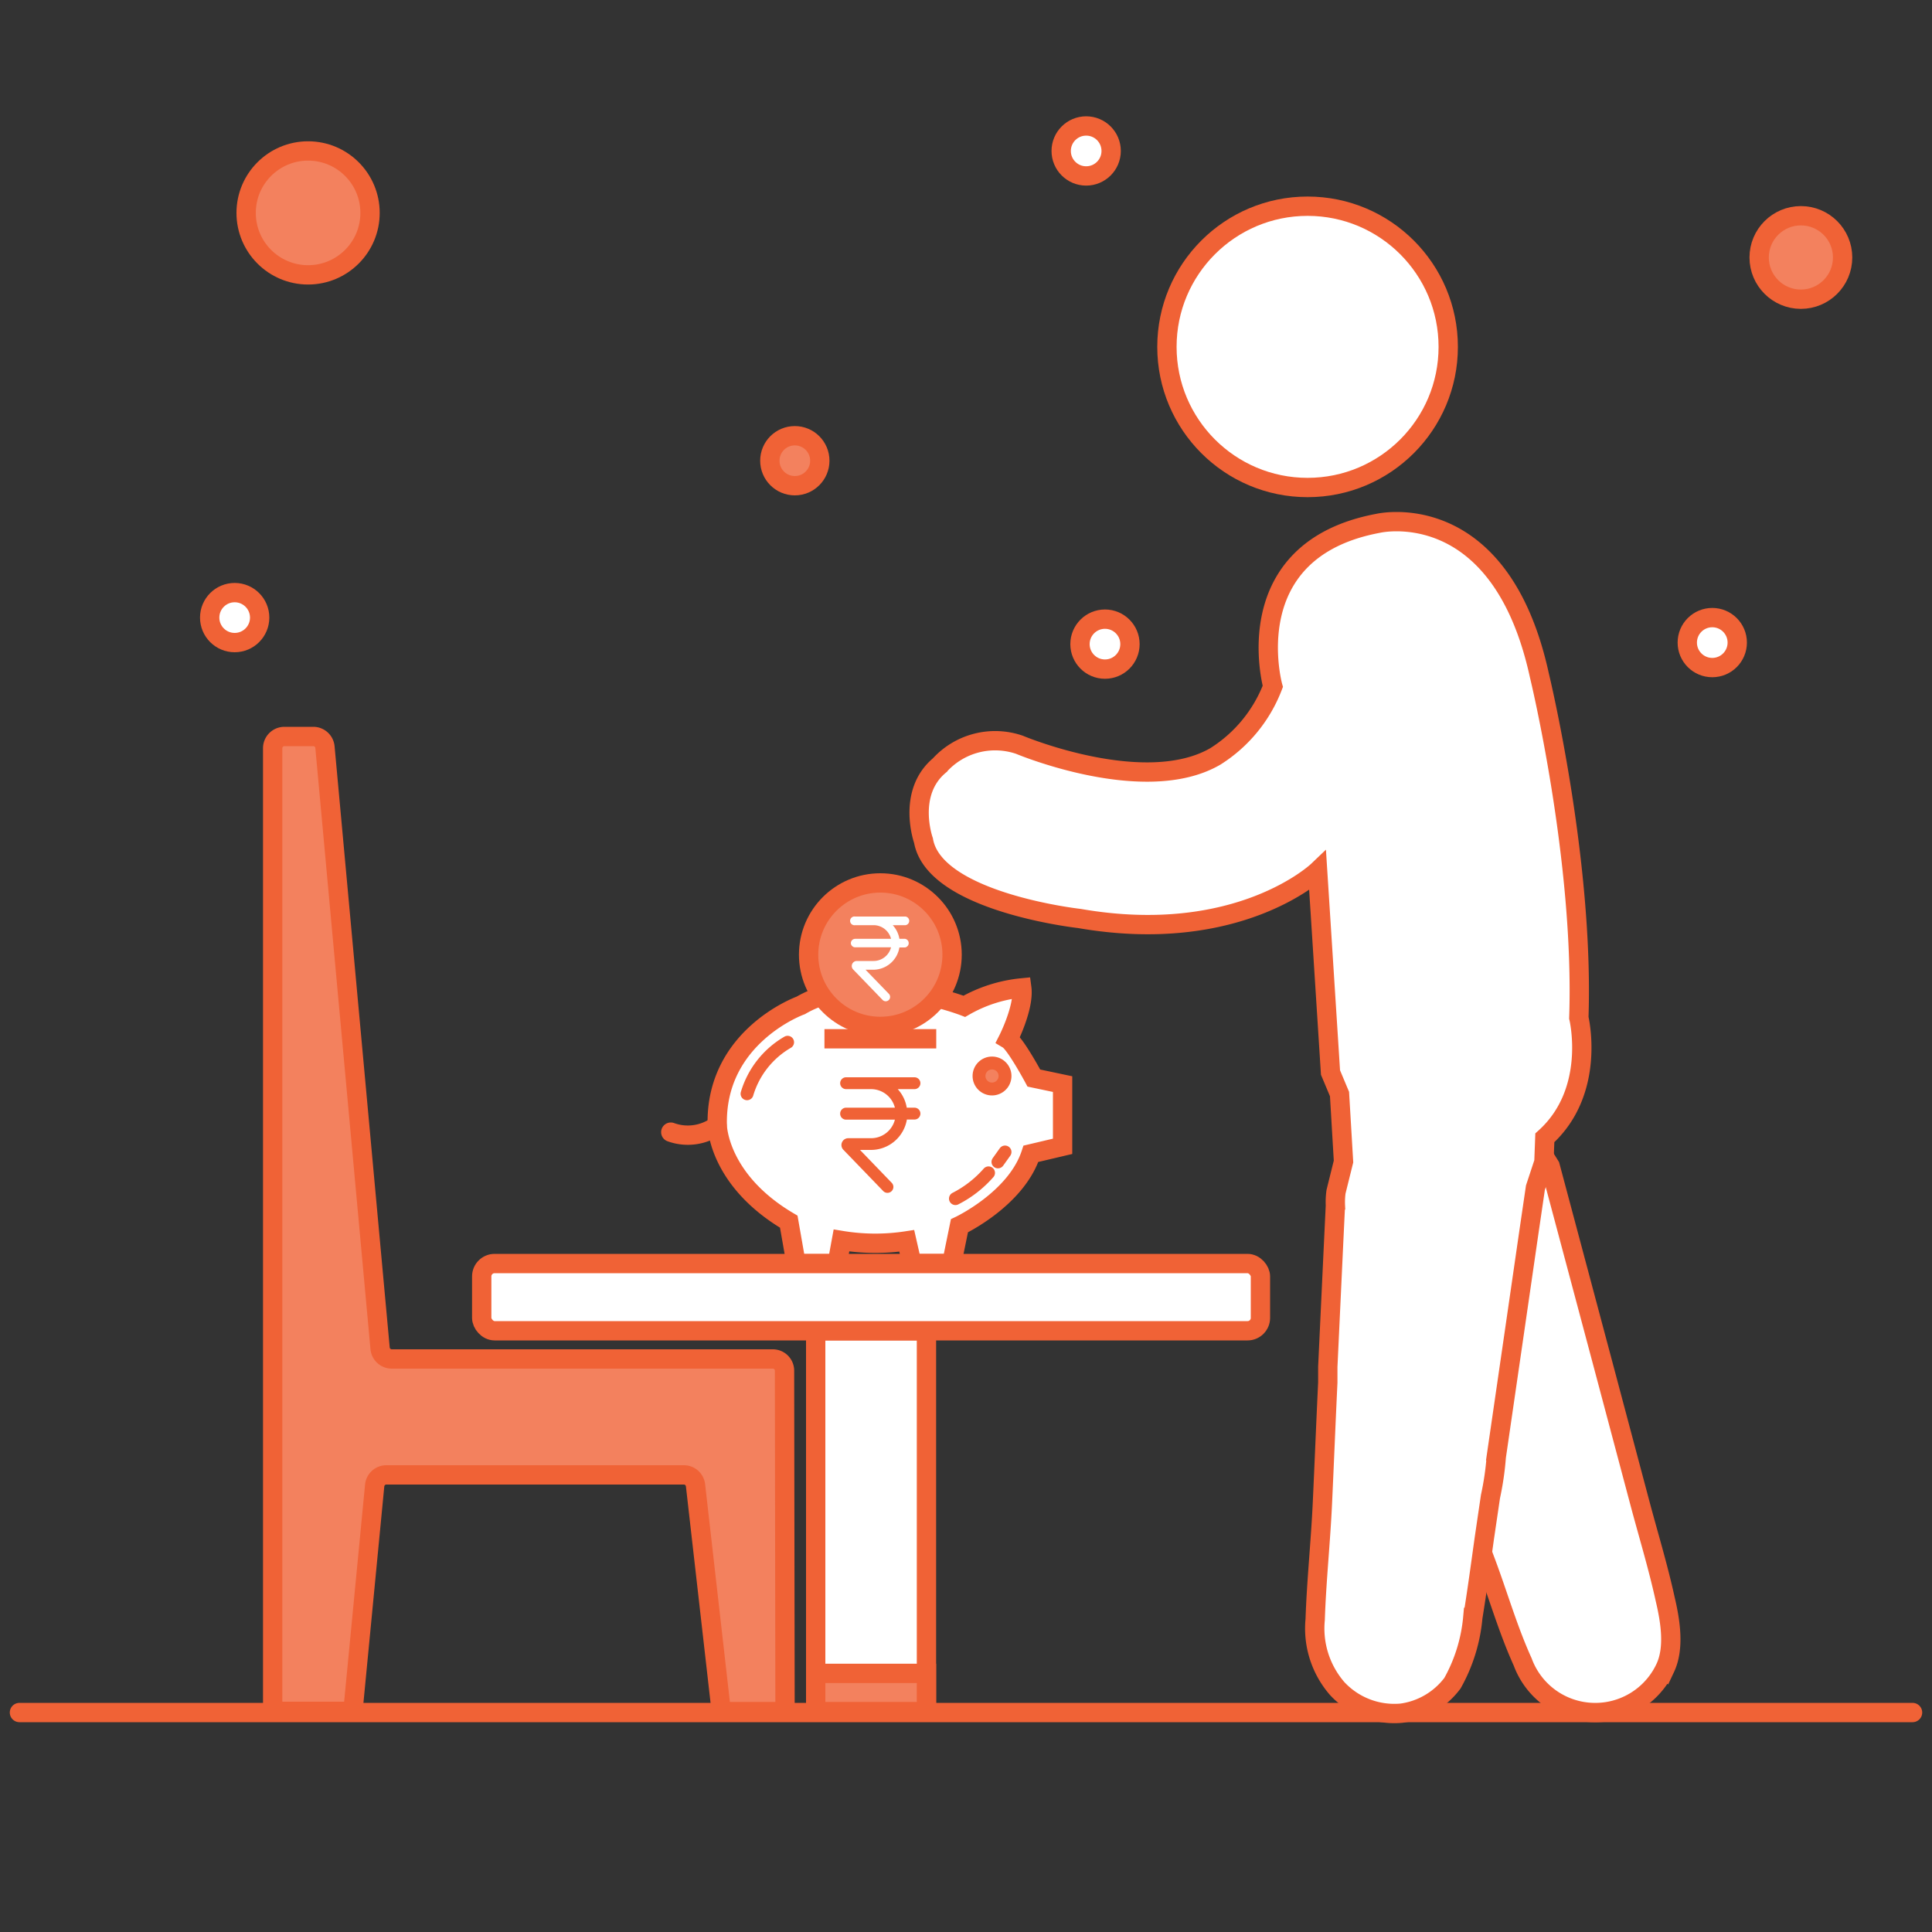
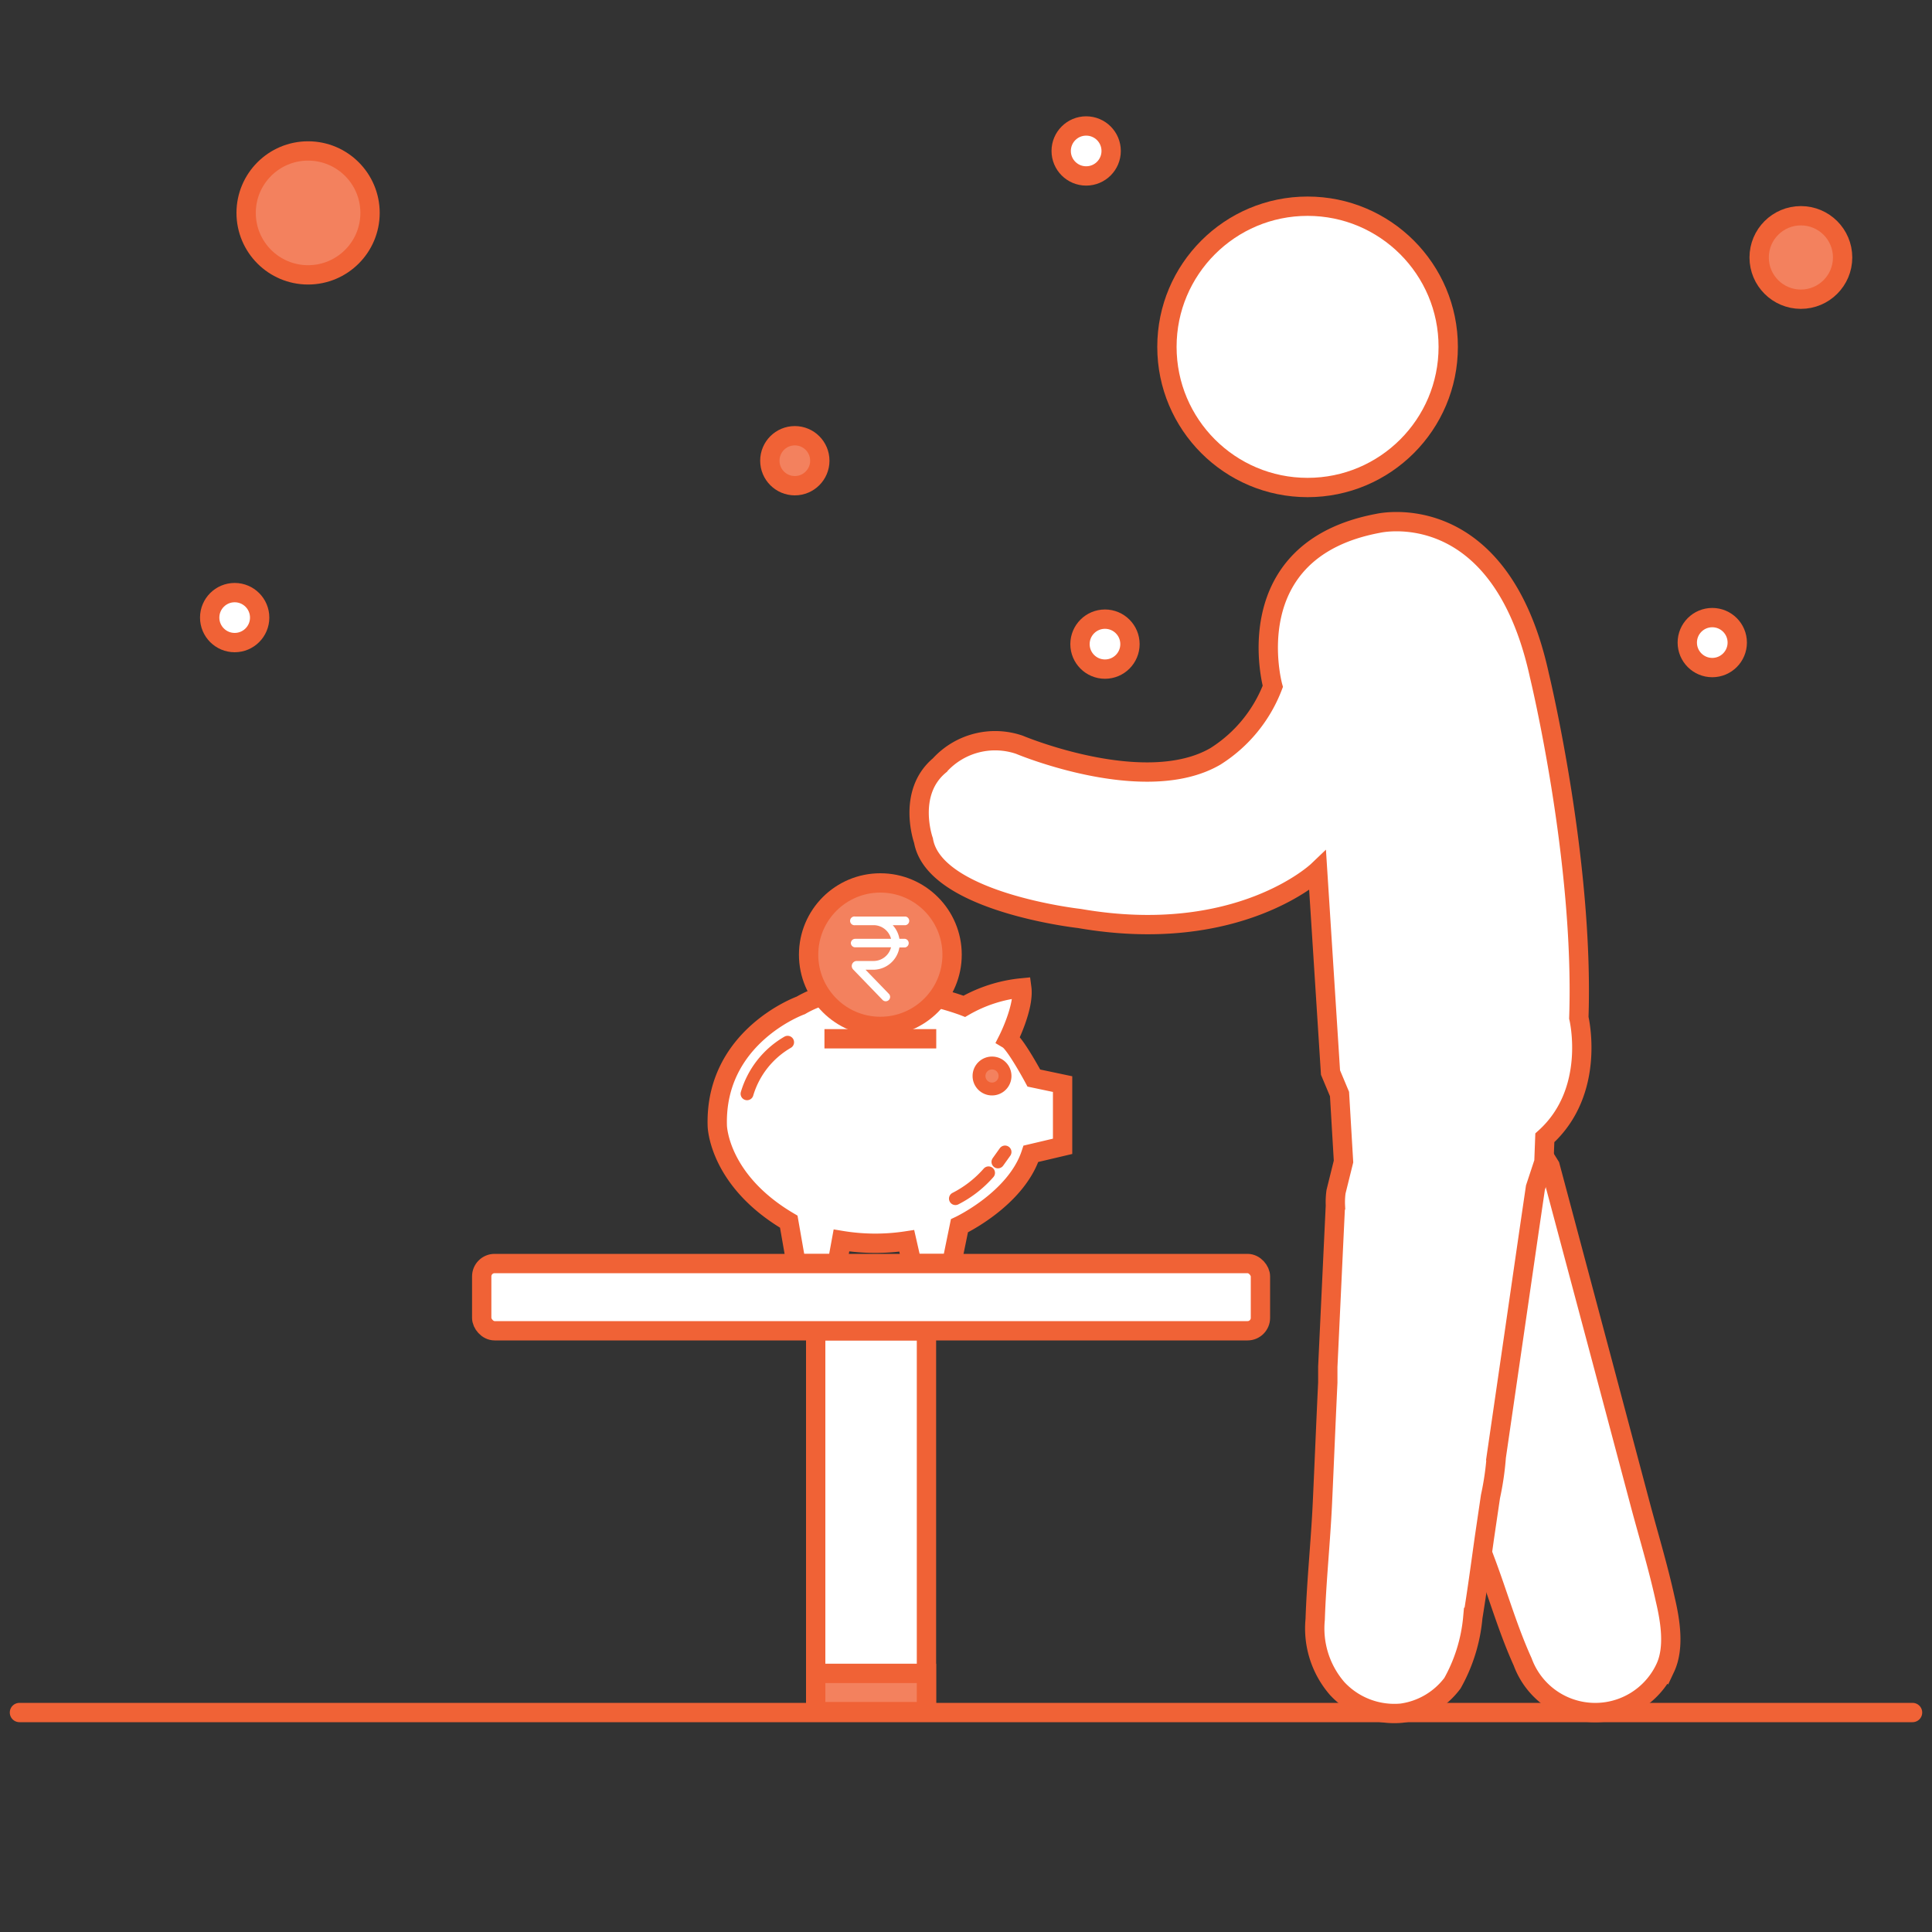
<svg xmlns="http://www.w3.org/2000/svg" id="Layer_1" data-name="Layer 1" viewBox="0 0 150 150">
  <rect x="0" y="0" width="150" height="150" fill="#333333" stroke="none" />
  <defs>
    <style>
            .cls-1,.cls-4,.cls-6{fill:none;}.cls-1,.cls-2,.cls-3,.cls-4,.cls-5,.cls-6{stroke:#f06236;stroke-miterlimit:10;}.cls-1,.cls-6{stroke-linecap:round;}.cls-1,.cls-2,.cls-4,.cls-5{stroke-width:1.5px;}.cls-2,.cls-7{fill:#fff;}.cls-3,.cls-5{fill:#f3815e;}.cls-8{fill:#f06236;}
        </style>
  </defs>
  <line class="cls-1" x1="1.51" y1="132.96" x2="148.49" y2="132.96" />
  <path class="cls-2" d="M70.4,96.34l.4,1.76h3.09l.6-2.93s4.39-2.06,5.55-5.59L82.5,89V84.17l-2.23-.47s-1.43-2.66-2-3c0,0,1.26-2.49,1.06-4a11.12,11.12,0,0,0-4.46,1.43s-7.68-3-12.7-.07c0,0-6.68,2.39-6.48,9.34,0,0,.07,4.22,5.55,7.45l.57,3.26H65l.33-1.8A16.08,16.08,0,0,0,70.4,96.34Z" />
-   <path class="cls-1" d="M52.08,87.9a3.87,3.87,0,0,0,3.59-.5" />
  <circle class="cls-3" cx="77.02" cy="83.54" r="1.01" />
  <line class="cls-4" x1="64.01" y1="80.65" x2="72.69" y2="80.65" />
  <circle class="cls-5" cx="68.35" cy="74.12" r="5.57" />
  <path class="cls-6" d="M58,84.92a6.89,6.89,0,0,1,3.15-4" />
  <path class="cls-6" d="M76.75,91.06a8.62,8.62,0,0,1-2.57,2" />
  <line class="cls-6" x1="78.03" y1="89.44" x2="77.48" y2="90.21" />
  <path class="cls-7" d="M66.06,73.21a.34.34,0,0,0,.34.34h2.78a1.4,1.4,0,0,1-1.35,1.06H66.52a.39.39,0,0,0-.28.66l2.27,2.35a.34.34,0,1,0,.49-.47l-1.8-1.86h.63a2.07,2.07,0,0,0,2-1.73h.44a.34.34,0,0,0,0-.67h-.44a2.06,2.06,0,0,0-.52-1.06h1a.34.34,0,0,0,0-.67H66.4a.34.34,0,1,0,0,.67h1.43a1.4,1.4,0,0,1,1.35,1.06H66.4a.34.34,0,0,0-.34.34Z" />
-   <path class="cls-8" d="M65.23,86.47a.46.46,0,0,0,.46.46h3.79a1.91,1.91,0,0,1-1.85,1.44H65.85a.53.53,0,0,0-.38.89l3.09,3.2a.46.46,0,1,0,.66-.64l-2.45-2.54h.86a2.83,2.83,0,0,0,2.78-2.36H71A.46.46,0,1,0,71,86h-.6a2.81,2.81,0,0,0-.7-1.44H71a.46.46,0,1,0,0-.92H65.69a.46.46,0,0,0,0,.92h1.94A1.91,1.91,0,0,1,69.48,86H65.69a.46.46,0,0,0-.46.46Z" />
  <rect class="cls-2" x="63.33" y="103.32" width="8.6" height="29.56" />
  <rect class="cls-2" x="37.4" y="98.1" width="60.46" height="5.22" rx="1" ry="1" />
  <rect class="cls-5" x="63.33" y="129.92" width="8.6" height="2.97" />
  <path class="cls-2" d="M119.89,89.79l.46.74,1.26,4.72,2.8,10.5,2.88,10.83c.67,2.53,1.43,5,2,7.6.38,1.61.74,3.75,0,5.32a6,6,0,0,1-11.07-.47c-1.16-2.56-1.93-5.28-2.92-7.9l-3.08-8.22-3.41-9.09-2.27-6-.26-.69-1.64-2.16Z" />
  <circle class="cls-2" cx="101.52" cy="26.93" r="10.92" />
  <path class="cls-2" d="M107,40.63s9.46-2.23,12.52,11.82c0,0,3.48,14.33,3.06,26.57,0,0,1.39,5.7-2.64,9.32l-.07,1.87-.66,2-.49,3.34-1.16,8-1.39,9.56a22.37,22.37,0,0,1-.45,3.08c-.16,1.09-.32,2.17-.48,3.26-.28,2-.56,4.09-.89,6.12a12.77,12.77,0,0,1-1.58,5.11,5.94,5.94,0,0,1-3.95,2.33,6.05,6.05,0,0,1-5-1.91,7.12,7.12,0,0,1-1.71-5.36c.1-3,.42-6,.56-9s.27-6.26.42-9.4l0-.66,0-.56.45-9.59.14-2.93a5.84,5.84,0,0,1,.05-1.08l.58-2.34L104,84.94l-.7-1.67-1-15.65s-6.12,5.84-18.5,3.69c0,0-11.27-1.25-12.1-6.05,0,0-1.32-3.69,1.25-5.84a5.82,5.82,0,0,1,6.19-1.6s9.74,4.1,15.23.9a11.11,11.11,0,0,0,4.45-5.43S95.88,42.71,107,40.63Z" />
-   <path class="cls-5" d="M60.95,132.89H56L54,115.32a.91.91,0,0,0-.9-.81H30a.91.91,0,0,0-.91.82l-1.69,17.54H21.17V58.09a.91.91,0,0,1,.91-.91h2.24a.91.91,0,0,1,.91.83l4.28,46.67a.91.91,0,0,0,.91.83H60a.91.91,0,0,1,.91.91Z" />
  <circle class="cls-5" cx="23.92" cy="16.53" r="4.81" />
  <circle class="cls-2" cx="85.79" cy="50.01" r="1.94" />
  <circle class="cls-2" cx="132.94" cy="49.89" r="1.94" />
  <circle class="cls-5" cx="139.82" cy="19.99" r="3.24" />
  <circle class="cls-5" cx="61.71" cy="35.77" r="1.94" />
  <circle class="cls-2" cx="84.33" cy="11.72" r="1.94" />
  <circle class="cls-2" cx="18.22" cy="47.95" r="1.94" />
</svg>